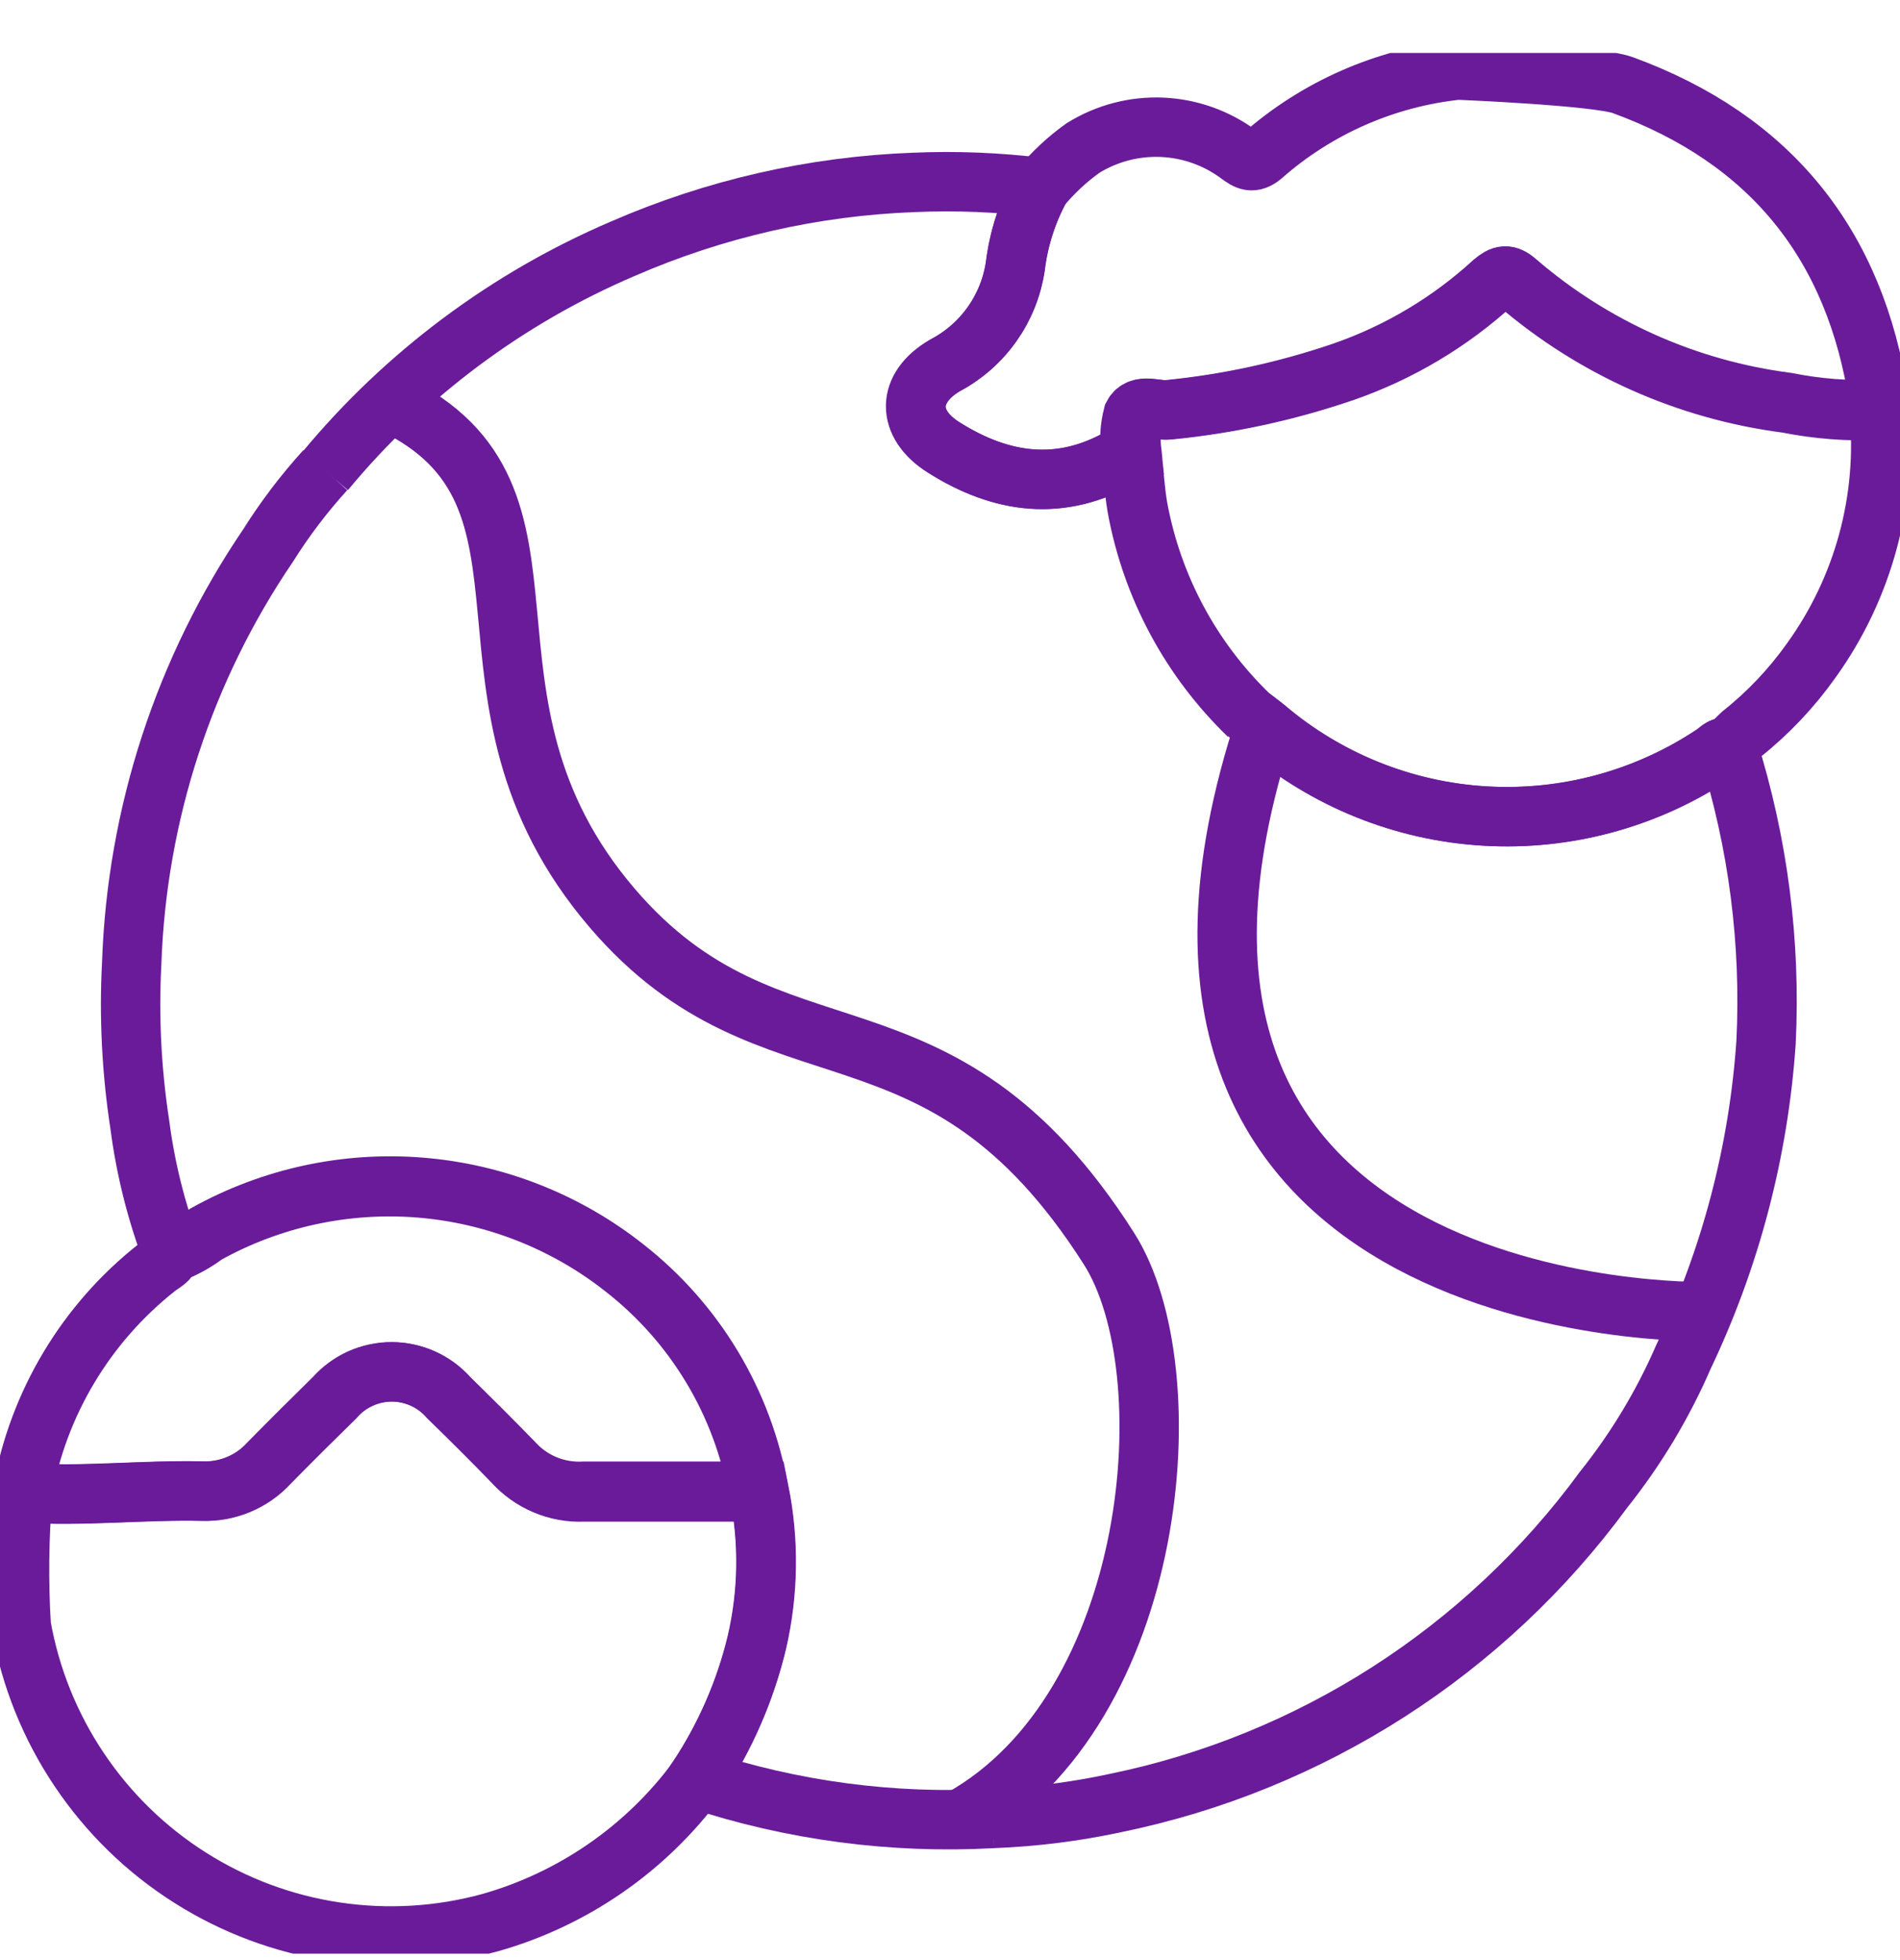
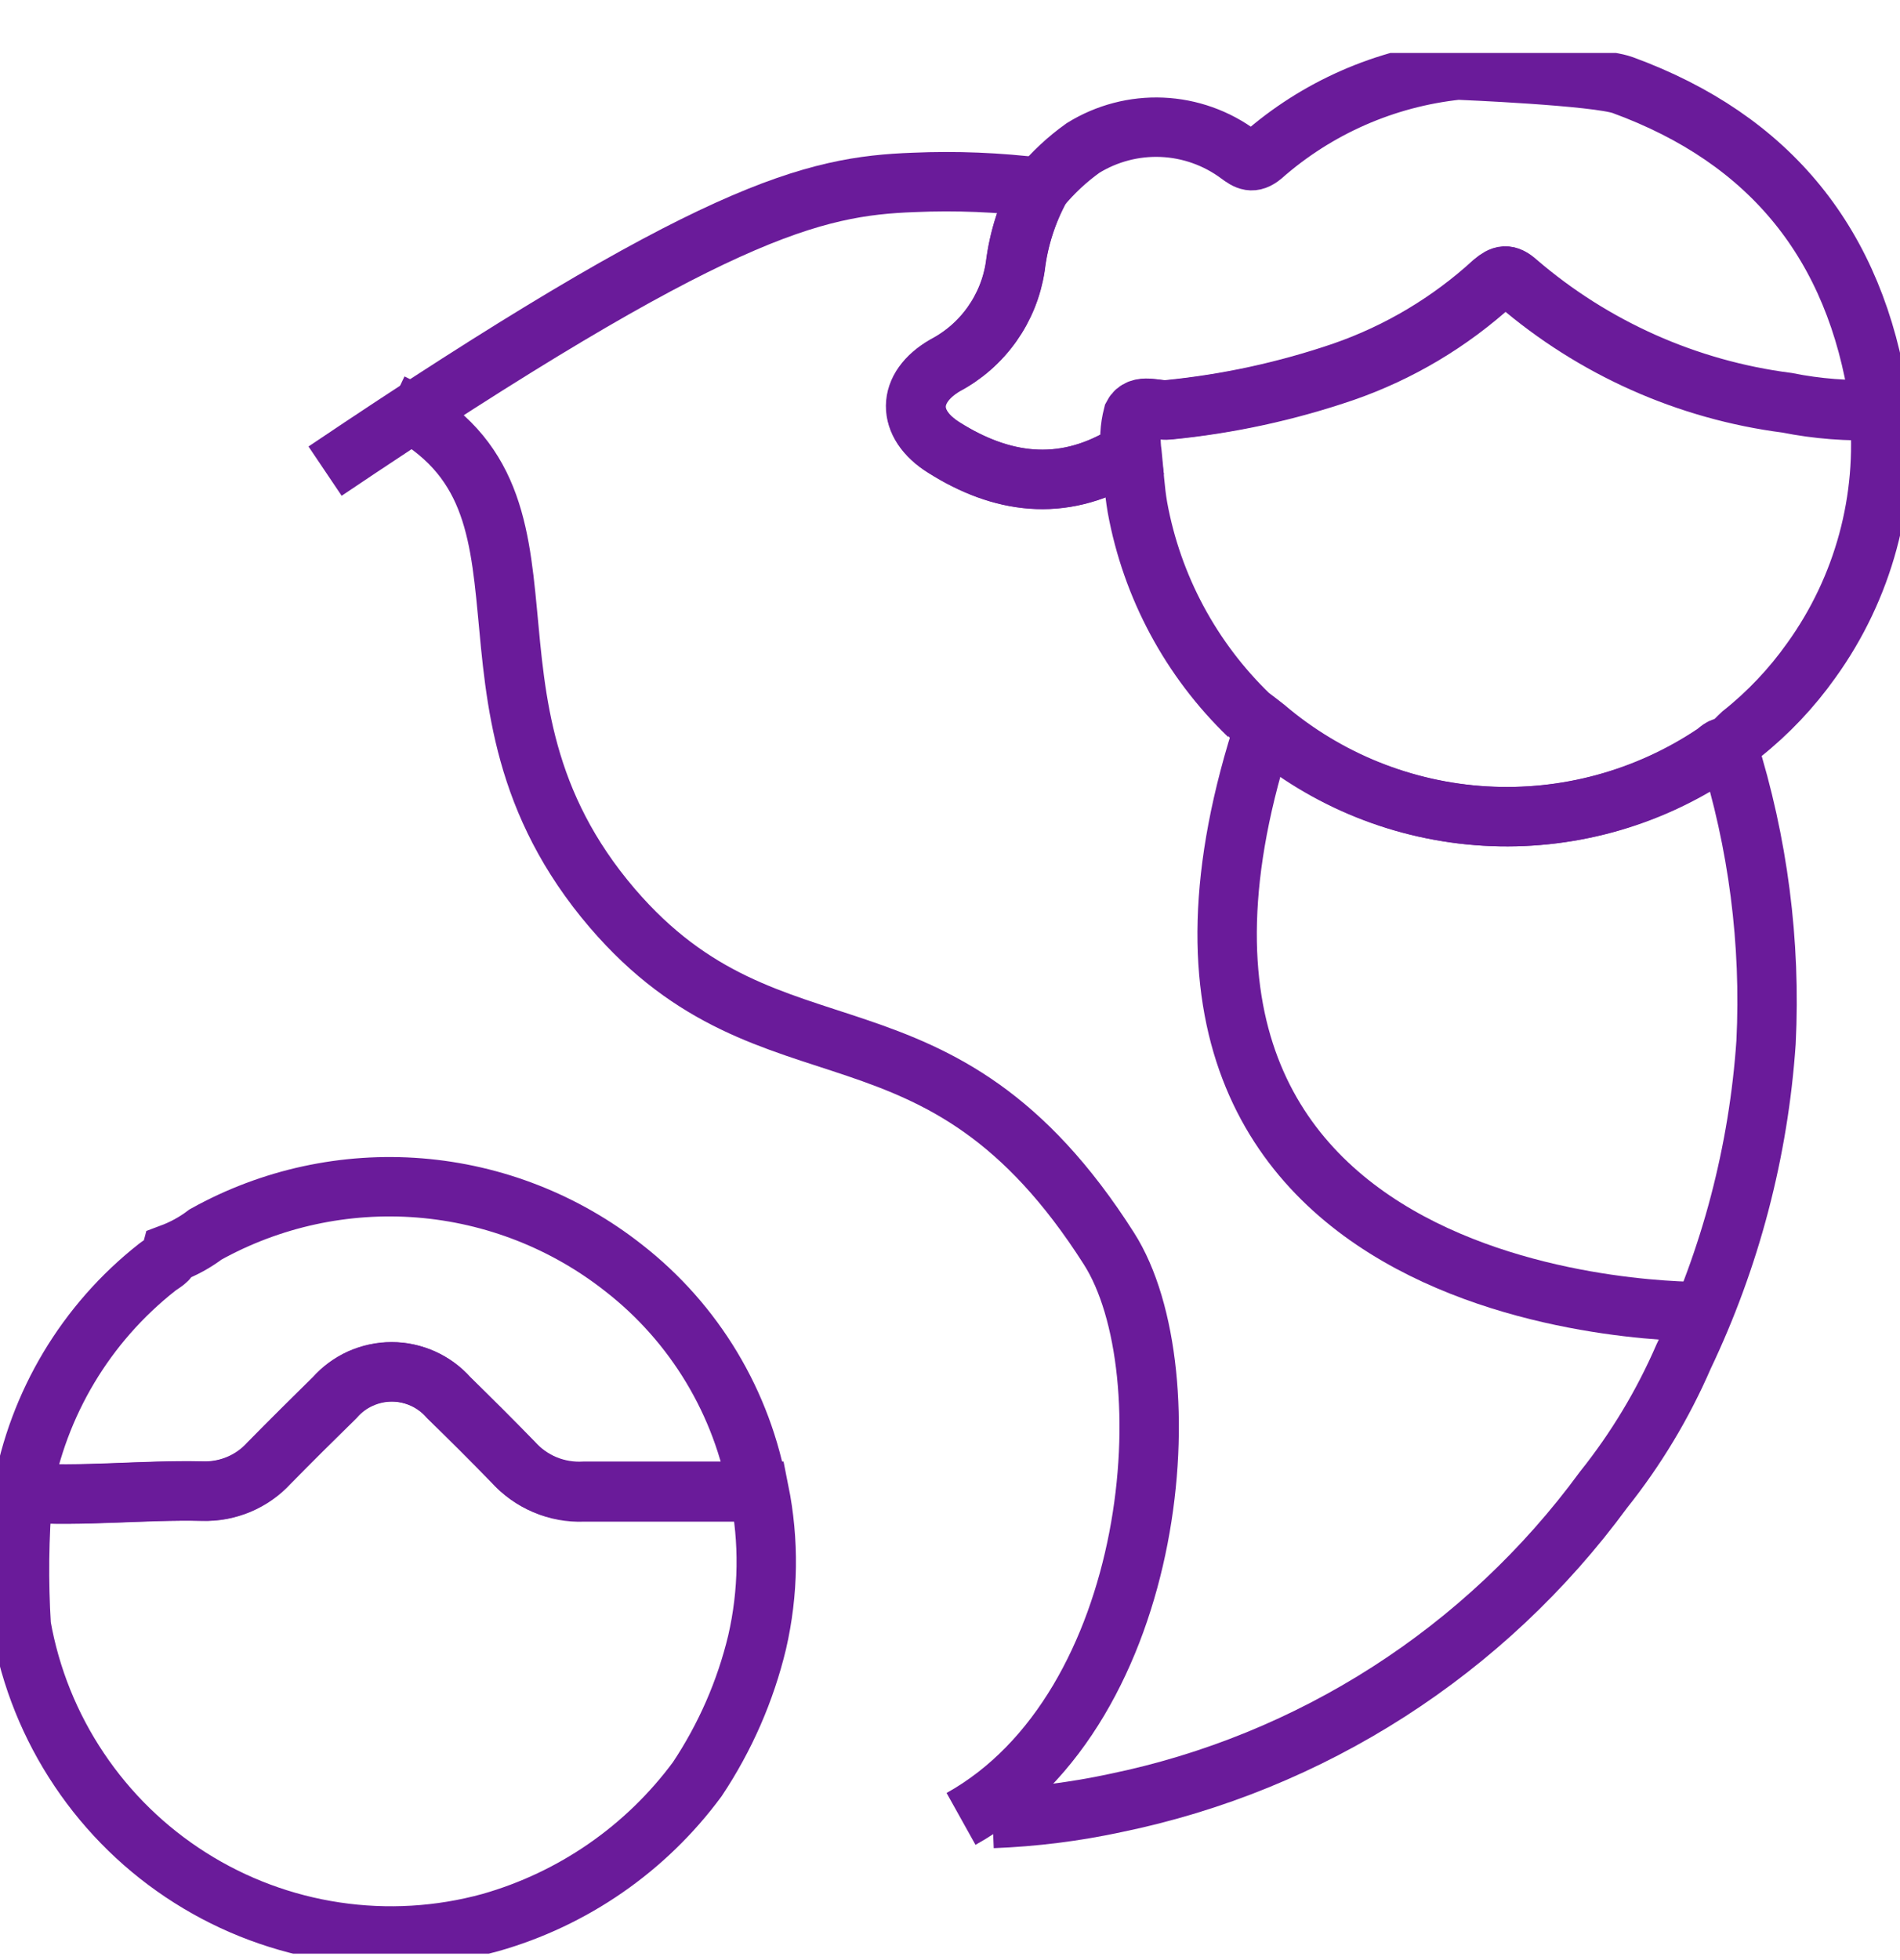
<svg xmlns="http://www.w3.org/2000/svg" width="32" height="33" viewBox="0 0 32 33" fill="none">
  <g clip-path="url(#clip0_1102_6299)">
    <path d="M0.384 25.135C1.395 25.202 2.403 25.084 3.414 25.106C3.624 25.113 3.832 25.074 4.026 24.993C4.219 24.912 4.393 24.79 4.534 24.636C4.899 24.264 5.27 23.896 5.642 23.532C5.762 23.395 5.909 23.286 6.075 23.212C6.24 23.137 6.42 23.098 6.602 23.098C6.783 23.098 6.963 23.137 7.128 23.212C7.294 23.286 7.441 23.395 7.562 23.532C7.92 23.884 8.288 24.252 8.64 24.613C8.791 24.78 8.977 24.911 9.185 24.997C9.394 25.082 9.618 25.119 9.843 25.106C10.825 25.106 11.808 25.106 12.787 25.106C12.956 25.946 12.944 26.812 12.752 27.647C12.555 28.469 12.213 29.25 11.744 29.954C10.88 31.124 9.652 31.974 8.253 32.37C7.405 32.602 6.517 32.654 5.648 32.524C4.778 32.394 3.945 32.084 3.202 31.613C2.459 31.143 1.823 30.523 1.333 29.792C0.843 29.062 0.511 28.238 0.358 27.372C0.312 26.626 0.321 25.879 0.384 25.135Z" stroke="#6A1B9A" stroke-miterlimit="10" />
    <path d="M17.526 3.157C17.735 2.905 17.974 2.682 18.24 2.492C18.639 2.245 19.102 2.123 19.571 2.143C20.039 2.163 20.491 2.324 20.867 2.604C21.005 2.706 21.094 2.76 21.258 2.626C22.178 1.815 23.328 1.31 24.547 1.18C24.582 1.18 26.896 1.276 27.328 1.432C29.824 2.344 31.251 4.12 31.645 6.741C31.65 6.791 31.65 6.842 31.645 6.892C31.126 6.915 30.606 6.875 30.096 6.773C28.416 6.557 26.836 5.852 25.552 4.748C25.386 4.6 25.296 4.626 25.149 4.748C24.417 5.419 23.555 5.933 22.617 6.258C21.663 6.584 20.674 6.799 19.67 6.898C19.469 6.92 19.19 6.78 19.081 6.991C19.027 7.2 19.015 7.417 19.046 7.631C18.999 7.645 18.952 7.662 18.905 7.682C17.869 8.287 16.87 8.143 15.898 7.535C15.258 7.135 15.258 6.527 15.917 6.149C16.23 5.984 16.5 5.747 16.705 5.458C16.91 5.169 17.045 4.836 17.098 4.485C17.155 4.019 17.301 3.569 17.526 3.157Z" stroke="#6A1B9A" stroke-miterlimit="10" />
-     <path d="M16.717 30.616C15.03 30.709 13.341 30.485 11.738 29.954C12.207 29.25 12.548 28.469 12.745 27.647C12.938 26.812 12.95 25.946 12.781 25.106C12.521 23.611 11.713 22.266 10.515 21.333C9.528 20.556 8.333 20.088 7.08 19.988C5.828 19.887 4.573 20.16 3.475 20.77C3.298 20.904 3.101 21.012 2.893 21.09C2.631 20.395 2.451 19.673 2.355 18.936C2.217 18.038 2.17 17.128 2.218 16.22C2.304 13.703 3.102 11.262 4.518 9.18C4.8 8.731 5.122 8.308 5.478 7.916" stroke="#6A1B9A" stroke-miterlimit="10" />
-     <path d="M5.475 7.932C6.825 6.303 8.544 5.019 10.489 4.188C12.039 3.513 13.7 3.134 15.389 3.071C16.102 3.04 16.817 3.069 17.526 3.157C17.301 3.57 17.157 4.022 17.101 4.488C17.048 4.839 16.914 5.172 16.709 5.461C16.503 5.75 16.233 5.987 15.92 6.152C15.28 6.53 15.258 7.138 15.901 7.538C16.861 8.146 17.872 8.29 18.909 7.685C18.955 7.666 19.002 7.649 19.049 7.634C19.081 7.938 19.098 8.245 19.149 8.543C19.393 9.878 20.05 11.102 21.027 12.044" stroke="#6A1B9A" stroke-miterlimit="10" />
+     <path d="M5.475 7.932C12.039 3.513 13.7 3.134 15.389 3.071C16.102 3.04 16.817 3.069 17.526 3.157C17.301 3.57 17.157 4.022 17.101 4.488C17.048 4.839 16.914 5.172 16.709 5.461C16.503 5.75 16.233 5.987 15.92 6.152C15.28 6.53 15.258 7.138 15.901 7.538C16.861 8.146 17.872 8.29 18.909 7.685C18.955 7.666 19.002 7.649 19.049 7.634C19.081 7.938 19.098 8.245 19.149 8.543C19.393 9.878 20.05 11.102 21.027 12.044" stroke="#6A1B9A" stroke-miterlimit="10" />
    <path d="M21.027 12.044C21.114 12.111 21.206 12.178 21.293 12.248C22.335 13.136 23.638 13.659 25.004 13.739C26.371 13.819 27.726 13.45 28.864 12.69C28.938 12.645 28.995 12.552 29.104 12.584C29.61 14.188 29.827 15.868 29.744 17.548C29.618 19.384 29.147 21.179 28.355 22.84C28.007 23.643 27.554 24.396 27.008 25.08C25.015 27.799 22.083 29.68 18.781 30.357C18.102 30.503 17.411 30.589 16.717 30.616" stroke="#6A1B9A" stroke-miterlimit="10" />
    <path d="M29.12 12.584C29.011 12.552 28.953 12.645 28.88 12.69C27.742 13.45 26.387 13.819 25.02 13.739C23.654 13.659 22.351 13.136 21.309 12.248C21.222 12.178 21.13 12.111 21.043 12.044C20.066 11.102 19.409 9.878 19.165 8.543C19.113 8.245 19.098 7.938 19.066 7.634C19.034 7.421 19.046 7.203 19.101 6.994C19.209 6.783 19.488 6.924 19.689 6.901C20.693 6.803 21.682 6.588 22.637 6.261C23.568 5.938 24.424 5.428 25.152 4.764C25.299 4.626 25.389 4.6 25.555 4.764C26.839 5.868 28.419 6.573 30.099 6.789C30.609 6.891 31.129 6.931 31.648 6.908C31.79 8.403 31.384 9.9 30.506 11.119C30.175 11.585 29.781 12.002 29.334 12.357C29.257 12.428 29.186 12.503 29.12 12.584Z" stroke="#6A1B9A" stroke-miterlimit="10" />
    <path d="M2.88 21.103C3.089 21.025 3.285 20.917 3.463 20.783C4.561 20.172 5.815 19.9 7.068 20C8.32 20.101 9.515 20.569 10.502 21.346C11.7 22.278 12.508 23.623 12.768 25.119C11.789 25.119 10.806 25.119 9.824 25.119C9.602 25.128 9.38 25.087 9.175 24.999C8.97 24.912 8.788 24.78 8.64 24.613C8.288 24.252 7.92 23.884 7.552 23.528C7.432 23.392 7.284 23.283 7.119 23.208C6.953 23.134 6.774 23.095 6.592 23.095C6.411 23.095 6.231 23.134 6.065 23.208C5.9 23.283 5.752 23.392 5.632 23.528C5.261 23.893 4.89 24.261 4.525 24.632C4.383 24.787 4.21 24.909 4.016 24.99C3.823 25.071 3.614 25.11 3.405 25.103C2.394 25.08 1.386 25.199 0.375 25.132C0.639 23.628 1.449 22.276 2.65 21.333C2.736 21.266 2.848 21.221 2.88 21.103Z" stroke="#6A1B9A" stroke-miterlimit="10" />
    <path d="M28.688 22.082C28.688 22.082 17.974 22.277 21.312 12.184" stroke="#6A1B9A" stroke-miterlimit="10" />
    <path d="M6.598 6.789C9.872 8.344 7.277 11.746 10.314 15.292C13.021 18.447 15.795 16.492 18.678 21.023C19.987 23.077 19.52 28.764 16.186 30.623" stroke="#6A1B9A" stroke-miterlimit="10" />
  </g>
  <defs>
    <clipPath id="clip0_1102_6299">
      <rect width="32" height="32" fill="white" transform="translate(0 0.892)" />
    </clipPath>
  </defs>
</svg>